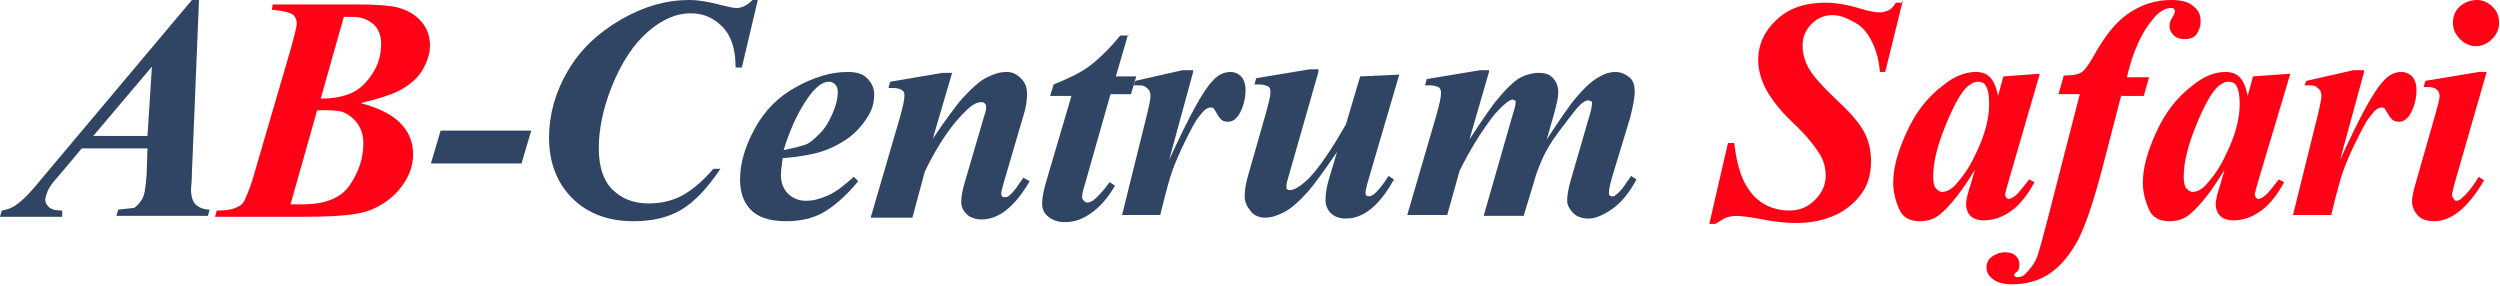
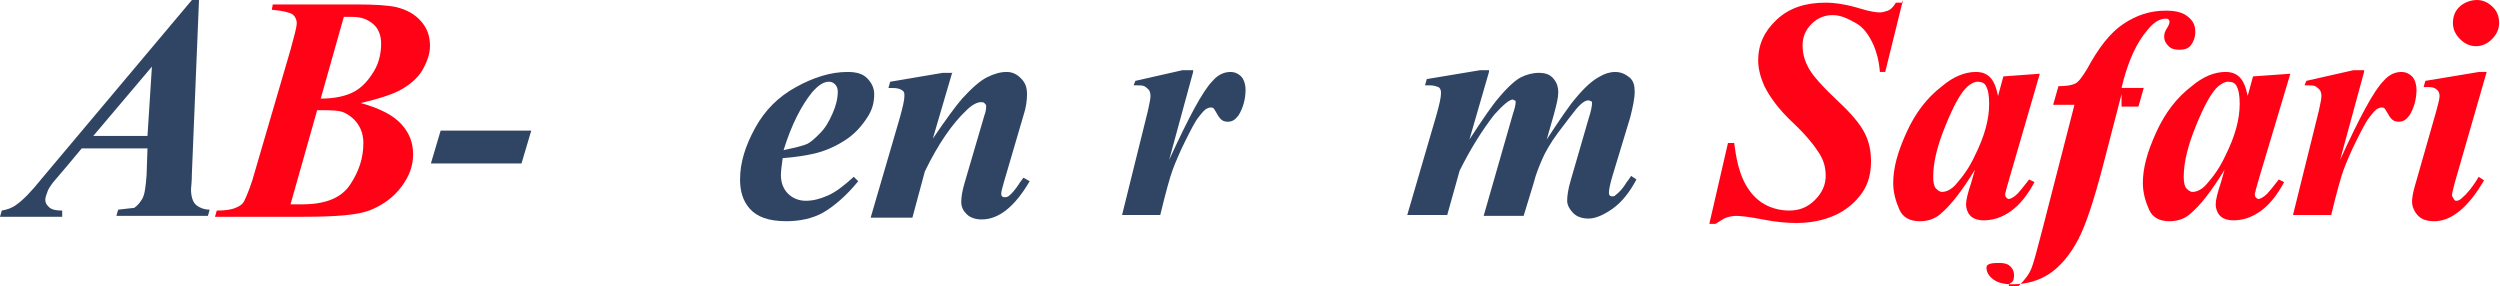
<svg xmlns="http://www.w3.org/2000/svg" version="1.1" id="Layer_1" x="0px" y="0px" viewBox="0 0 281.4 32.2" style="enable-background:new 0 0 281.4 32.2;" xml:space="preserve">
  <style type="text/css">
	.Drop_x0020_Shadow{fill:none;}
	.Round_x0020_Corners_x0020_2_x0020_pt{fill:#FFFFFF;stroke:#231F20;stroke-miterlimit:10;}
	.Live_x0020_Reflect_x0020_X{fill:none;}
	.Bevel_x0020_Soft{fill:url(#SVGID_1_);}
	.Dusk{fill:#FFFFFF;}
	.Foliage_GS{fill:#FFDD00;}
	.Pompadour_GS{fill-rule:evenodd;clip-rule:evenodd;fill:#44ADE2;}
	.st0{fill:#304564;}
	.st1{fill:#FF0215;}
</style>
  <linearGradient id="SVGID_1_" gradientUnits="userSpaceOnUse" x1="60.97" y1="-4.146" x2="61.677" y2="-3.439">
    <stop offset="0" style="stop-color:#DEDFE3" />
    <stop offset="0.178" style="stop-color:#DADBDF" />
    <stop offset="0.361" style="stop-color:#CECFD3" />
    <stop offset="0.546" style="stop-color:#B9BCBF" />
    <stop offset="0.732" style="stop-color:#9CA0A2" />
    <stop offset="0.918" style="stop-color:#787D7E" />
    <stop offset="1" style="stop-color:#656B6C" />
  </linearGradient>
  <g>
    <path class="st0" d="M16.6,16.7H9.2l-1.5,1.8l-1.7,2c-0.3,0.4-0.6,0.8-0.7,1.2c-0.1,0.3-0.2,0.5-0.2,0.8c0,0.3,0.1,0.5,0.4,0.8   s0.8,0.4,1.5,0.4v0.7H0l0.2-0.7c0.6-0.1,1.2-0.3,1.7-0.7c0.7-0.5,1.6-1.4,2.8-2.9L21.6,0h0.8l-0.8,19.5c0,1-0.1,1.6-0.1,1.8   c0,0.8,0.2,1.4,0.5,1.7s0.9,0.6,1.6,0.6l-0.2,0.7H13.1l0.2-0.7c1-0.1,1.6-0.2,1.8-0.2c0.3-0.2,0.6-0.5,0.9-1s0.4-1.4,0.5-2.7   L16.6,16.7z M16.6,15.3l0.5-7.8l-6.6,7.8H16.6z" />
    <path class="st1" d="M30.7,0.5h9.4c2.1,0,3.6,0.1,4.5,0.3c1.2,0.3,2.1,0.8,2.8,1.6s1,1.7,1,2.8c0,0.8-0.3,1.7-0.8,2.6   s-1.3,1.6-2.3,2.2s-2.6,1.1-4.7,1.6c2.2,0.6,3.7,1.4,4.6,2.4s1.3,2.1,1.3,3.4c0,1.2-0.4,2.4-1.3,3.6s-2,2-3.4,2.6s-3.9,0.8-7.7,0.8   h-9.9l0.2-0.7c1,0,1.6-0.1,2.1-0.3s0.8-0.4,1-0.8s0.5-1.1,0.9-2.3l4.3-14.7c0.4-1.5,0.7-2.5,0.7-3c0-0.4-0.2-0.8-0.5-1   s-1.1-0.4-2.3-0.5L30.7,0.5z M35.7,12.4l-3,10.6c0.6,0,1,0,1.3,0c2.6,0,4.4-0.7,5.4-2.2s1.5-3,1.5-4.7c0-0.8-0.2-1.5-0.6-2.1   s-0.9-1-1.5-1.3S37.2,12.4,35.7,12.4z M36.1,11.1c1.6,0,2.9-0.3,3.8-0.8S41.5,9,42.1,8s0.8-2.1,0.8-3.1c0-0.9-0.3-1.7-0.9-2.2   s-1.3-0.8-2.3-0.8l-1,0L36.1,11.1z" />
    <path class="st0" d="M49.6,14.7h10.2l-1.1,3.7H48.5L49.6,14.7z" />
-     <path class="st0" d="M85.3,0l-1.8,7.6h-0.7C82.8,5.5,82.3,4,81.3,3s-2.1-1.5-3.6-1.5c-1.6,0-3.2,0.7-4.8,2.1s-3,3.5-4.1,6.3   c-0.9,2.3-1.4,4.6-1.4,6.8c0,2,0.5,3.6,1.5,4.6s2.3,1.6,4.1,1.6c1.4,0,2.7-0.3,3.8-0.9s2.3-1.6,3.5-3h0.8c-1.5,2.2-2.9,3.7-4.4,4.6   s-3.3,1.3-5.4,1.3c-2.9,0-5.2-0.9-6.9-2.6s-2.6-4-2.6-6.8c0-2.6,0.7-5.1,2.1-7.5s3.4-4.3,6-5.8S75,0,77.6,0c1,0,2.2,0.2,3.7,0.6   c0.8,0.2,1.3,0.3,1.6,0.3c0.6,0,1.2-0.3,1.8-0.9H85.3z" />
    <path class="st0" d="M88.1,17.8c-0.1,0.8-0.2,1.4-0.2,1.9c0,0.9,0.3,1.6,0.8,2.1s1.2,0.8,2,0.8c0.8,0,1.6-0.2,2.5-0.6   s1.8-1.1,2.9-2.1l0.5,0.5c-1.3,1.6-2.7,2.8-3.9,3.5s-2.7,1-4.2,1c-2,0-3.3-0.5-4.1-1.4s-1.1-2-1.1-3.3c0-1.9,0.6-3.8,1.7-5.8   s2.6-3.5,4.6-4.6s3.9-1.7,5.8-1.7c1,0,1.7,0.2,2.2,0.7s0.8,1.1,0.8,1.8c0,0.9-0.2,1.7-0.7,2.5c-0.7,1.1-1.5,2-2.6,2.7   s-2.2,1.2-3.5,1.5C90.7,17.5,89.5,17.7,88.1,17.8z M88.2,16.9c1-0.2,1.8-0.4,2.4-0.6s1.1-0.7,1.7-1.3s1-1.3,1.4-2.2   s0.6-1.7,0.6-2.5c0-0.3-0.1-0.6-0.3-0.8s-0.4-0.3-0.7-0.3c-0.6,0-1.2,0.4-1.9,1.2C90.2,11.9,89.1,14,88.2,16.9z" />
    <path class="st0" d="M107.2,8.1l-2.2,7.5c1.5-2.2,2.6-3.7,3.3-4.5c1.1-1.2,2-2,2.8-2.4s1.5-0.6,2.2-0.6c0.6,0,1.1,0.2,1.6,0.7   s0.7,1,0.7,1.8c0,0.7-0.1,1.5-0.4,2.4l-2.2,7.5c-0.2,0.7-0.3,1.1-0.3,1.3c0,0.1,0,0.2,0.1,0.3s0.2,0.1,0.3,0.1c0.1,0,0.2,0,0.4-0.1   c0.4-0.3,0.8-0.8,1.2-1.4c0.1-0.2,0.3-0.4,0.5-0.7l0.7,0.4c-1.7,2.9-3.5,4.3-5.4,4.3c-0.7,0-1.3-0.2-1.7-0.6s-0.6-0.8-0.6-1.4   c0-0.5,0.1-1.2,0.4-2.2l2.2-7.5c0.2-0.5,0.2-0.9,0.2-1.1c0-0.1-0.1-0.2-0.2-0.3s-0.2-0.1-0.4-0.1c-0.4,0-1,0.3-1.6,0.9   c-1.6,1.5-3.2,3.8-4.7,6.9l-1.4,5.2H98l3.3-11.3c0.3-1.1,0.5-1.9,0.5-2.4c0-0.2,0-0.4-0.1-0.5s-0.2-0.2-0.5-0.3s-0.6-0.1-1.2-0.1   l0.2-0.7l5.9-1H107.2z" />
-     <path class="st0" d="M127,3.8l-1.4,4.8h2.3l-0.6,2H125l-2.9,10.2c-0.2,0.6-0.3,1.1-0.3,1.4c0,0.2,0.1,0.3,0.2,0.4s0.2,0.2,0.4,0.2   c0.2,0,0.4-0.1,0.6-0.2c0.5-0.4,1.2-1.1,1.9-2.1l0.6,0.4c-0.8,1.4-1.7,2.4-2.7,3.1s-1.9,1-2.9,1c-0.8,0-1.4-0.2-1.9-0.6   s-0.7-0.9-0.7-1.5c0-0.7,0.2-1.6,0.5-2.6l2.8-9.5h-2.4l0.4-1.3c1.5-0.6,2.8-1.2,3.8-1.9s2.3-1.9,3.7-3.6H127z" />
    <path class="st0" d="M134.3,8.1l-2.7,9.9c2.2-4.8,3.8-7.8,4.9-8.9c0.6-0.7,1.3-1,2-1c0.5,0,0.9,0.2,1.2,0.5s0.5,0.9,0.5,1.5   c0,1.1-0.3,2.1-0.8,2.9c-0.4,0.5-0.7,0.7-1.2,0.7c-0.5,0-0.8-0.2-1.1-0.7s-0.4-0.7-0.5-0.8s-0.2-0.1-0.3-0.1c-0.1,0-0.2,0-0.4,0.1   c-0.3,0.1-0.6,0.5-1,1s-0.9,1.5-1.5,2.7s-1.1,2.4-1.4,3.2s-0.8,2.6-1.4,5.1h-4.3l2.9-11.7c0.2-0.9,0.3-1.4,0.3-1.7   c0-0.3-0.1-0.6-0.2-0.7s-0.3-0.3-0.5-0.4s-0.6-0.1-1.2-0.1l0.2-0.5l5.3-1.2H134.3z" />
-     <path class="st0" d="M148.4,8.1L145,20c-0.2,0.6-0.2,0.9-0.2,1.1c0,0.1,0,0.2,0.1,0.2c0.1,0.1,0.2,0.1,0.3,0.1   c0.5,0,1.3-0.5,2.2-1.4c1.3-1.4,2.6-3.4,4.1-6l1.6-5.4l4.4-0.2l-3.4,11.6c-0.3,1-0.4,1.5-0.4,1.7c0,0.1,0,0.2,0.1,0.3   s0.2,0.1,0.3,0.1c0.2,0,0.3-0.1,0.5-0.2c0.4-0.3,1-1,1.7-2.1l0.6,0.4c-1.6,2.9-3.4,4.4-5.4,4.4c-0.7,0-1.3-0.2-1.7-0.6   s-0.6-0.9-0.6-1.5c0-0.6,0.1-1.4,0.4-2.4l0.9-3c-1.5,2.2-2.6,3.7-3.3,4.5c-1.1,1.2-1.9,1.9-2.7,2.3s-1.4,0.6-2.1,0.6   c-0.6,0-1.2-0.2-1.6-0.7s-0.7-1-0.7-1.7c0-0.6,0.1-1.4,0.4-2.4l2-7c0.3-1.1,0.5-1.9,0.5-2.3c0-0.2,0-0.3-0.1-0.5s-0.2-0.2-0.5-0.3   s-0.6-0.1-1.2-0.1l0.2-0.7l6-1H148.4z" />
    <path class="st0" d="M167.6,8.1l-2.2,7.6c1.5-2.3,2.6-3.9,3.3-4.7c1-1.2,1.9-2,2.5-2.3s1.3-0.5,2-0.5c0.8,0,1.3,0.2,1.7,0.7   s0.5,1,0.5,1.5c0,0.6-0.2,1.4-0.5,2.5l-0.8,2.8c1.5-2.3,2.6-3.9,3.3-4.7c1-1.2,1.9-2,2.7-2.4c0.5-0.3,1.1-0.5,1.7-0.5   c0.6,0,1.1,0.2,1.6,0.6s0.6,1,0.6,1.6c0,0.8-0.2,1.7-0.5,2.9l-2,6.6c-0.3,1-0.4,1.6-0.4,1.9c0,0.1,0,0.2,0.1,0.3s0.2,0.1,0.3,0.1   c0.1,0,0.2,0,0.3-0.1c0.4-0.3,0.9-0.8,1.3-1.5c0.1-0.1,0.3-0.4,0.5-0.7l0.6,0.4c-0.8,1.5-1.7,2.6-2.7,3.3s-1.9,1.1-2.7,1.1   c-0.7,0-1.3-0.2-1.7-0.6s-0.7-0.9-0.7-1.4c0-0.5,0.1-1.3,0.4-2.3l2-6.9c0.3-0.9,0.4-1.5,0.4-1.8c0-0.1,0-0.2-0.1-0.2   s-0.2-0.1-0.2-0.1c-0.2,0-0.3,0-0.5,0.1c-0.2,0.1-0.6,0.4-1,0.9s-1.1,1.4-2,2.6s-1.5,2.3-1.8,3s-0.7,1.6-1,2.8l-1.1,3.6H167   l3.3-11.5c0.2-0.6,0.3-1,0.3-1.3c0-0.1,0-0.2-0.1-0.2s-0.2-0.1-0.2-0.1c-0.4,0-1.1,0.6-2.1,1.7c-1.4,1.8-2.7,3.9-3.9,6.3l-1.4,5   h-4.5l3.3-11.3c0.3-1.1,0.5-1.9,0.5-2.4c0-0.2,0-0.3-0.1-0.5s-0.2-0.2-0.5-0.3s-0.6-0.1-1.2-0.1l0.2-0.7l6-1H167.6z" />
    <path class="st1" d="M214.2,0l-2,8.1h-0.6c-0.1-1.3-0.4-2.3-0.7-3c-0.5-1.1-1.1-2-2-2.5s-1.7-0.9-2.6-0.9c-0.9,0-1.7,0.3-2.4,1   s-1,1.5-1,2.4c0,0.9,0.2,1.7,0.7,2.6s1.6,2.1,3.4,3.8c1.4,1.3,2.4,2.5,2.9,3.5s0.7,2,0.7,3.2c0,1.3-0.3,2.5-1,3.5s-1.7,1.9-3,2.5   s-2.8,0.9-4.4,0.9c-1,0-2.3-0.1-3.8-0.4s-2.5-0.4-3-0.4c-0.4,0-0.8,0.1-1.1,0.2s-0.7,0.4-1.2,0.7h-0.7l2.1-9.1h0.7   c0.2,1.6,0.5,3,1,4.1s1.2,2,2.1,2.6s2,0.9,3.1,0.9c1.2,0,2.1-0.4,2.9-1.2s1.2-1.7,1.2-2.7c0-0.9-0.2-1.7-0.7-2.5s-1.4-2-3-3.5   s-2.6-2.9-3.2-4.1c-0.4-0.9-0.7-1.9-0.7-2.9c0-1.8,0.7-3.3,2.1-4.6s3.2-1.9,5.5-1.9c1,0,2.4,0.2,4,0.7c1,0.3,1.7,0.4,2.1,0.4   c0.3,0,0.6-0.1,0.9-0.2s0.6-0.4,0.9-0.9H214.2z" />
    <path class="st1" d="M229.6,8.3L226.2,20l-0.4,1.4c0,0.2-0.1,0.3-0.1,0.4c0,0.1,0,0.3,0.1,0.4s0.2,0.2,0.3,0.2c0.2,0,0.6-0.2,1-0.6   c0.2-0.2,0.6-0.7,1.3-1.6l0.6,0.3c-0.8,1.5-1.7,2.6-2.7,3.3s-2,1-3,1c-0.7,0-1.2-0.2-1.5-0.5s-0.5-0.8-0.5-1.3   c0-0.5,0.2-1.3,0.6-2.5l0.4-1.4c-1.4,2.3-2.7,4-3.9,5c-0.7,0.6-1.5,0.8-2.3,0.8c-1.1,0-1.9-0.4-2.3-1.3s-0.7-1.9-0.7-3   c0-1.7,0.5-3.5,1.5-5.7s2.3-3.9,4-5.2c1.3-1.1,2.6-1.6,3.8-1.6c0.7,0,1.2,0.2,1.6,0.6s0.7,1.1,0.9,2.1l0.6-2.2L229.6,8.3z    M223.9,11.7c0-0.9-0.1-1.6-0.4-2.1c-0.2-0.3-0.5-0.4-0.9-0.4s-0.7,0.2-1.1,0.5c-0.8,0.7-1.6,2.2-2.5,4.4s-1.4,4.1-1.4,5.8   c0,0.6,0.1,1.1,0.3,1.3s0.4,0.4,0.7,0.4c0.5,0,1.1-0.3,1.6-0.9c0.8-0.9,1.5-1.9,2.1-3.2C223.4,15.3,223.9,13.4,223.9,11.7z" />
-     <path class="st1" d="M238.8,10.6l-2.1,8.1c-1,3.8-1.9,6.6-2.8,8.3s-2,3-3.2,3.8s-2.6,1.2-4.2,1.2c-1,0-1.7-0.2-2.2-0.6   s-0.7-0.8-0.7-1.3c0-0.5,0.2-0.9,0.6-1.2s0.9-0.5,1.5-0.5c0.5,0,0.9,0.1,1.2,0.4s0.4,0.6,0.4,1c0,0.4-0.1,0.7-0.3,0.8   s-0.3,0.3-0.3,0.4l0.1,0.1c0.1,0.1,0.2,0.1,0.2,0.1c0.4,0,0.7-0.1,0.9-0.3c0.6-0.6,1.1-1.2,1.4-2c0.2-0.5,0.6-2,1.2-4.3l3.6-14   h-2.4l0.6-2.1c0.9,0,1.5-0.1,1.9-0.3s0.8-0.8,1.3-1.6c1.3-2.4,2.6-4.1,4.1-5.1s3-1.5,4.8-1.5c1.1,0,1.9,0.2,2.5,0.7s0.8,1,0.8,1.7   c0,0.6-0.2,1.1-0.5,1.5s-0.8,0.5-1.3,0.5c-0.5,0-0.9-0.1-1.2-0.4s-0.5-0.6-0.5-1.1c0-0.3,0.1-0.6,0.3-0.9s0.3-0.6,0.3-0.7   c0-0.1,0-0.2-0.1-0.3s-0.2-0.1-0.3-0.1c-0.7,0-1.4,0.4-2.1,1.3c-1.2,1.4-2.2,3.5-2.9,6.5h2.5l-0.6,2.1H238.8z" />
+     <path class="st1" d="M238.8,10.6l-2.1,8.1c-1,3.8-1.9,6.6-2.8,8.3s-2,3-3.2,3.8s-2.6,1.2-4.2,1.2c-1,0-1.7-0.2-2.2-0.6   s-0.7-0.8-0.7-1.3s0.9-0.5,1.5-0.5c0.5,0,0.9,0.1,1.2,0.4s0.4,0.6,0.4,1c0,0.4-0.1,0.7-0.3,0.8   s-0.3,0.3-0.3,0.4l0.1,0.1c0.1,0.1,0.2,0.1,0.2,0.1c0.4,0,0.7-0.1,0.9-0.3c0.6-0.6,1.1-1.2,1.4-2c0.2-0.5,0.6-2,1.2-4.3l3.6-14   h-2.4l0.6-2.1c0.9,0,1.5-0.1,1.9-0.3s0.8-0.8,1.3-1.6c1.3-2.4,2.6-4.1,4.1-5.1s3-1.5,4.8-1.5c1.1,0,1.9,0.2,2.5,0.7s0.8,1,0.8,1.7   c0,0.6-0.2,1.1-0.5,1.5s-0.8,0.5-1.3,0.5c-0.5,0-0.9-0.1-1.2-0.4s-0.5-0.6-0.5-1.1c0-0.3,0.1-0.6,0.3-0.9s0.3-0.6,0.3-0.7   c0-0.1,0-0.2-0.1-0.3s-0.2-0.1-0.3-0.1c-0.7,0-1.4,0.4-2.1,1.3c-1.2,1.4-2.2,3.5-2.9,6.5h2.5l-0.6,2.1H238.8z" />
    <path class="st1" d="M257.8,8.3L254.3,20l-0.4,1.4c0,0.2-0.1,0.3-0.1,0.4c0,0.1,0,0.3,0.1,0.4s0.2,0.2,0.3,0.2c0.2,0,0.6-0.2,1-0.6   c0.2-0.2,0.6-0.7,1.3-1.6l0.6,0.3c-0.8,1.5-1.7,2.6-2.7,3.3s-2,1-3,1c-0.7,0-1.2-0.2-1.5-0.5s-0.5-0.8-0.5-1.3   c0-0.5,0.2-1.3,0.6-2.5l0.4-1.4c-1.4,2.3-2.7,4-3.9,5c-0.7,0.6-1.5,0.8-2.3,0.8c-1.1,0-1.9-0.4-2.3-1.3s-0.7-1.9-0.7-3   c0-1.7,0.5-3.5,1.5-5.7s2.3-3.9,4-5.2c1.3-1.1,2.6-1.6,3.8-1.6c0.7,0,1.2,0.2,1.6,0.6s0.7,1.1,0.9,2.1l0.6-2.2L257.8,8.3z    M252.1,11.7c0-0.9-0.1-1.6-0.4-2.1c-0.2-0.3-0.5-0.4-0.9-0.4s-0.7,0.2-1.1,0.5c-0.8,0.7-1.6,2.2-2.5,4.4s-1.4,4.1-1.4,5.8   c0,0.6,0.1,1.1,0.3,1.3s0.4,0.4,0.7,0.4c0.5,0,1.1-0.3,1.6-0.9c0.8-0.9,1.5-1.9,2.1-3.2C251.6,15.3,252.1,13.4,252.1,11.7z" />
    <path class="st1" d="M266.1,8.1l-2.7,9.9c2.2-4.8,3.8-7.8,4.9-8.9c0.6-0.7,1.3-1,2-1c0.5,0,0.9,0.2,1.2,0.5s0.5,0.9,0.5,1.5   c0,1.1-0.3,2.1-0.8,2.9c-0.4,0.5-0.7,0.7-1.2,0.7c-0.5,0-0.8-0.2-1.1-0.7s-0.4-0.7-0.5-0.8s-0.2-0.1-0.3-0.1c-0.1,0-0.2,0-0.4,0.1   c-0.3,0.1-0.6,0.5-1,1s-0.9,1.5-1.5,2.7s-1.1,2.4-1.4,3.2s-0.8,2.6-1.4,5.1h-4.3l2.9-11.7c0.2-0.9,0.3-1.4,0.3-1.7   c0-0.3-0.1-0.6-0.2-0.7s-0.3-0.3-0.5-0.4s-0.6-0.1-1.2-0.1l0.2-0.5l5.3-1.2H266.1z" />
    <path class="st1" d="M279.9,8.1l-3.6,12.5c-0.2,0.7-0.3,1.2-0.3,1.4c0,0.1,0.1,0.2,0.2,0.4s0.2,0.2,0.3,0.2c0.2,0,0.4-0.1,0.6-0.3   c0.5-0.4,1.2-1.2,1.9-2.4l0.6,0.4c-1.8,3.1-3.7,4.6-5.6,4.6c-0.8,0-1.4-0.2-1.8-0.6s-0.7-1-0.7-1.6c0-0.4,0.1-1,0.3-1.7l2.4-8.4   c0.2-0.8,0.4-1.4,0.4-1.8c0-0.3-0.1-0.5-0.3-0.7s-0.5-0.3-0.9-0.3c-0.2,0-0.4,0-0.6,0l0.2-0.7l6-1H279.9z M278.8,0   c0.7,0,1.3,0.3,1.8,0.8s0.7,1.1,0.7,1.8s-0.3,1.3-0.8,1.8s-1.1,0.8-1.8,0.8c-0.7,0-1.3-0.3-1.8-0.8s-0.8-1.1-0.8-1.8   s0.2-1.3,0.7-1.8S278.1,0,278.8,0z" />
  </g>
</svg>